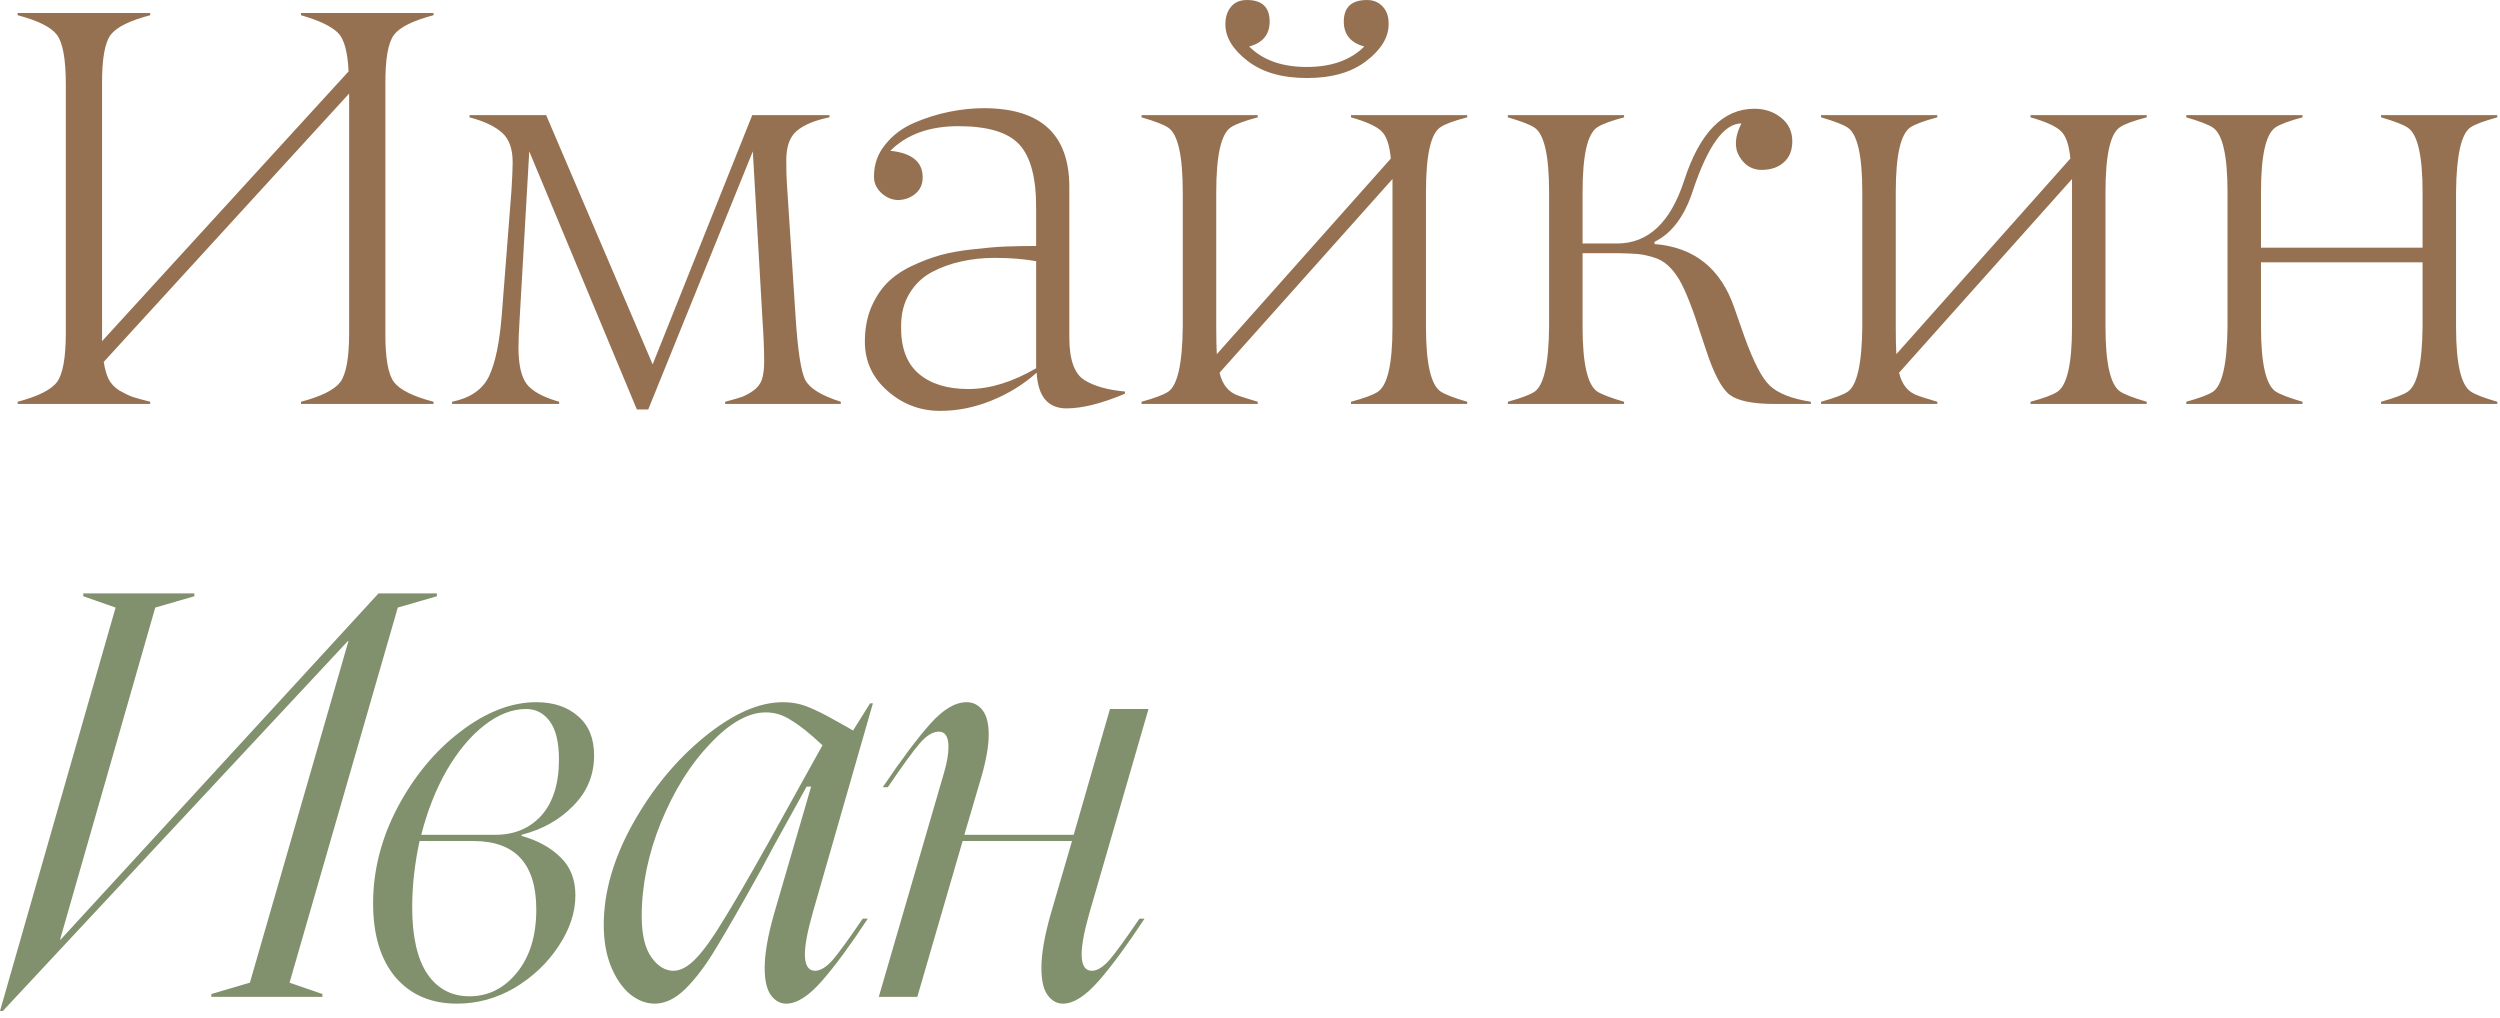
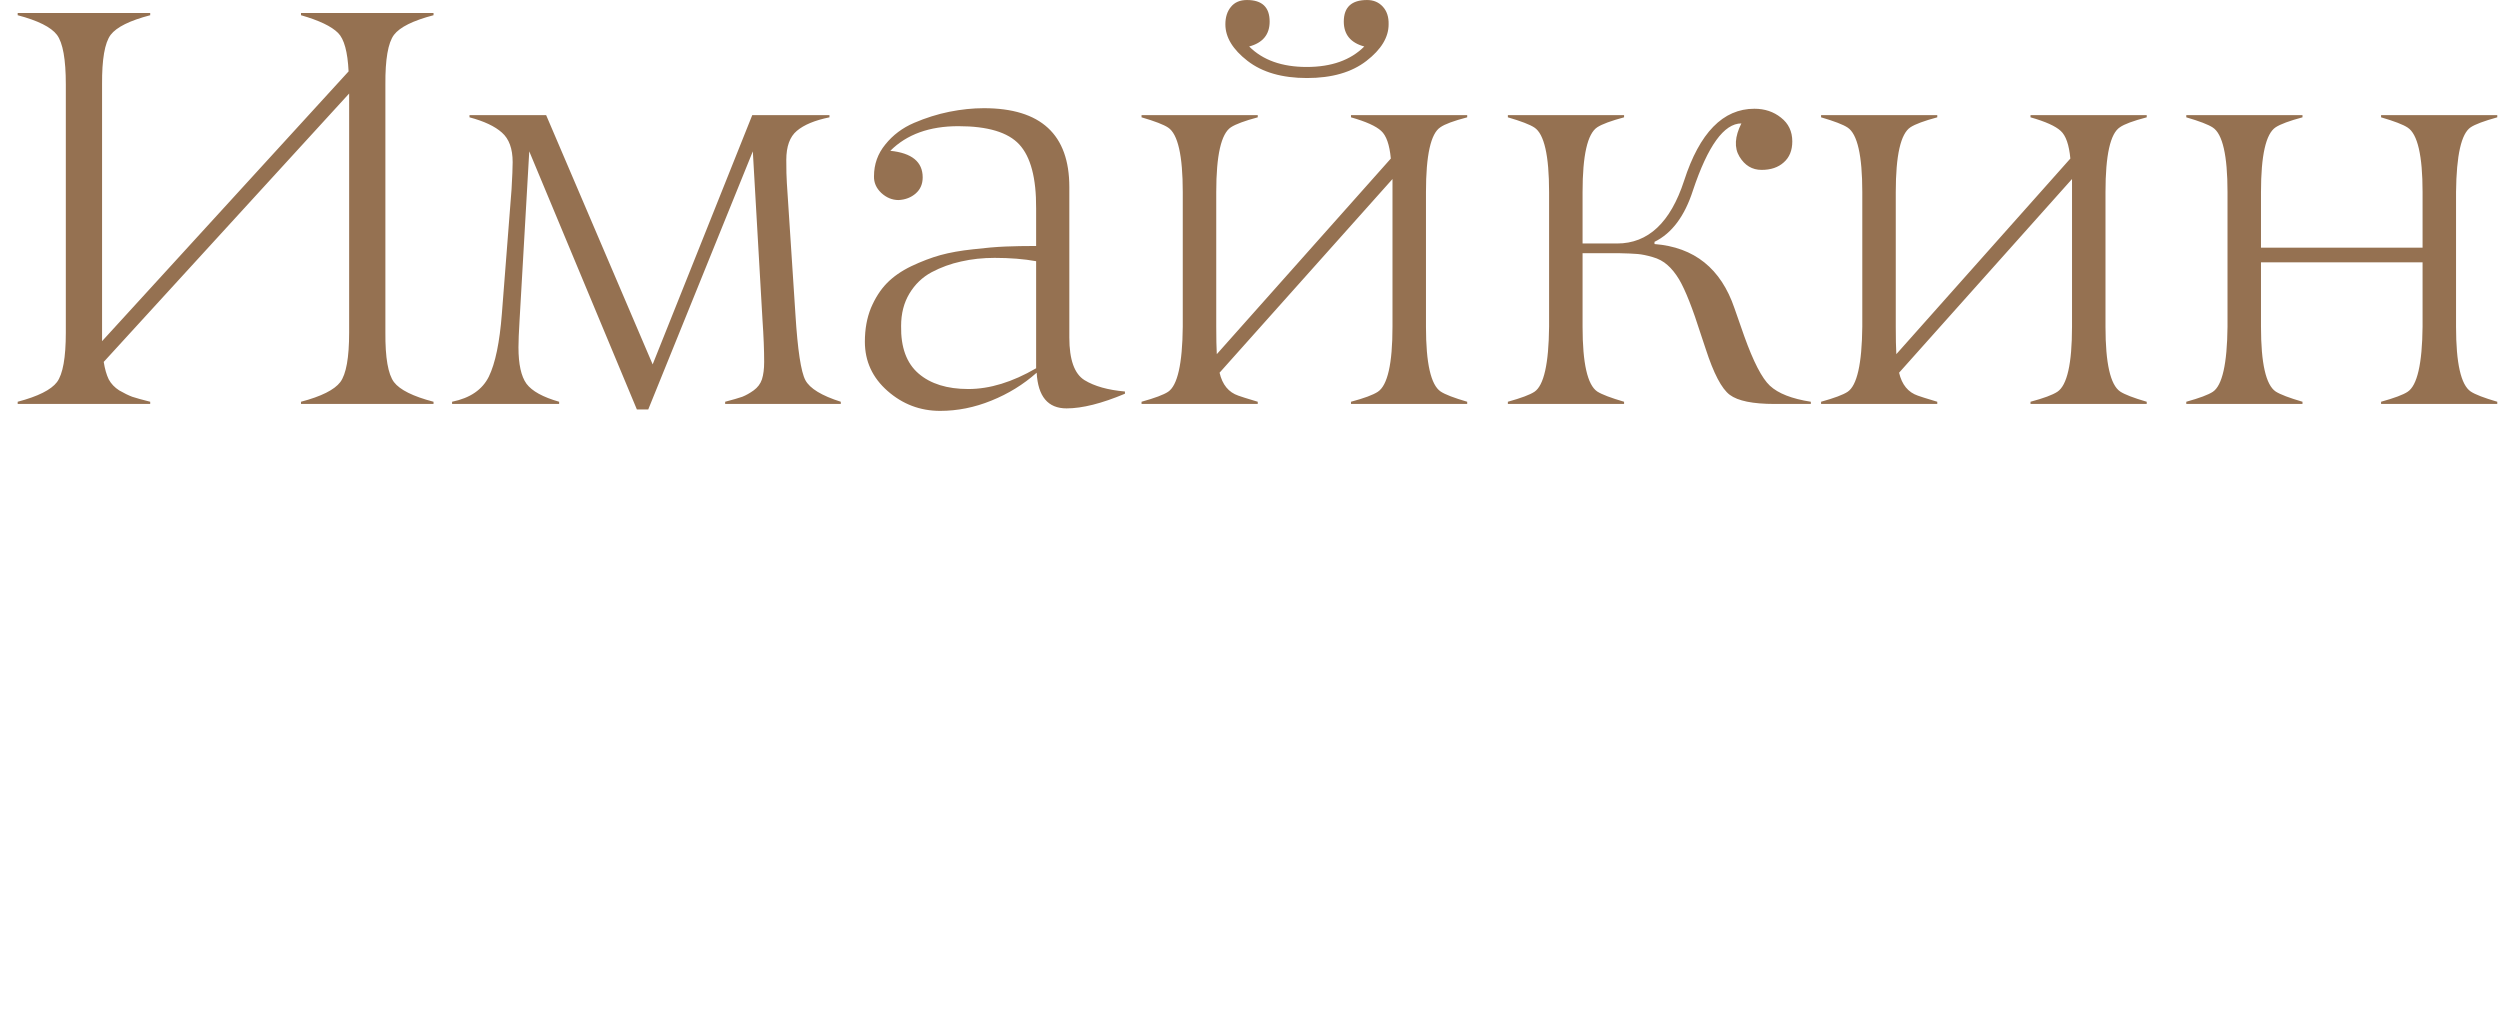
<svg xmlns="http://www.w3.org/2000/svg" width="253" height="103" viewBox="0 0 253 103" fill="none">
  <path d="M43.873 40.657V40.881H30.461V40.657C32.514 40.115 33.839 39.453 34.437 38.669C35.034 37.866 35.333 36.196 35.333 33.657V9.465L10.497 36.625C10.609 37.334 10.777 37.922 11.001 38.389C11.243 38.837 11.598 39.21 12.065 39.509C12.55 39.789 12.989 40.004 13.381 40.153C13.773 40.283 14.379 40.452 15.201 40.657V40.881H1.789V40.657C3.842 40.115 5.167 39.453 5.765 38.669C6.362 37.866 6.661 36.196 6.661 33.657V8.541C6.661 6.002 6.362 4.332 5.765 3.529C5.167 2.745 3.842 2.082 1.789 1.541V1.317H15.201V1.541C13.129 2.082 11.794 2.745 11.197 3.529C10.599 4.332 10.31 6.002 10.329 8.541V34.525L35.277 7.225C35.183 5.246 34.829 3.949 34.213 3.333C33.541 2.661 32.29 2.064 30.461 1.541V1.317H43.873V1.541C41.801 2.082 40.466 2.745 39.869 3.529C39.271 4.332 38.982 6.002 39.001 8.541V33.657C38.982 36.196 39.271 37.866 39.869 38.669C40.466 39.453 41.801 40.115 43.873 40.657ZM85.088 40.657V40.881H73.385V40.657C74.169 40.452 74.747 40.283 75.121 40.153C75.494 40.004 75.877 39.789 76.269 39.509C76.679 39.21 76.959 38.837 77.109 38.389C77.258 37.922 77.333 37.334 77.333 36.625C77.333 35.43 77.277 34.021 77.165 32.397L76.185 15.317L65.601 41.441H64.453L53.561 15.317L52.581 32.397C52.506 33.61 52.469 34.525 52.469 35.141C52.469 36.858 52.739 38.09 53.281 38.837C53.841 39.584 54.942 40.19 56.585 40.657V40.881H45.749V40.657C47.578 40.283 48.819 39.434 49.473 38.109C50.126 36.765 50.565 34.646 50.789 31.753L51.769 19.153C51.843 17.865 51.881 16.95 51.881 16.409C51.881 15.046 51.517 14.048 50.789 13.413C50.079 12.778 48.987 12.265 47.513 11.873V11.649H55.269L66.049 36.877L76.129 11.649H83.941V11.873C82.466 12.172 81.365 12.629 80.637 13.245C79.927 13.842 79.573 14.822 79.573 16.185C79.573 17.174 79.591 17.949 79.629 18.509L80.497 31.809C80.721 35.411 81.057 37.633 81.505 38.473C81.953 39.313 83.147 40.041 85.088 40.657ZM100.657 26.097C99.462 26.097 98.332 26.218 97.269 26.461C96.223 26.685 95.225 27.049 94.272 27.553C93.339 28.057 92.593 28.776 92.032 29.709C91.472 30.642 91.192 31.734 91.192 32.985C91.155 35.15 91.743 36.755 92.957 37.801C94.17 38.846 95.85 39.369 97.996 39.369C100.162 39.369 102.449 38.669 104.856 37.269V26.433C103.606 26.209 102.206 26.097 100.657 26.097ZM107.936 41.329C106.051 41.329 105.043 40.125 104.912 37.717C103.568 38.911 102.038 39.854 100.321 40.545C98.622 41.236 96.895 41.581 95.141 41.581C93.124 41.581 91.351 40.909 89.82 39.565C88.29 38.221 87.525 36.559 87.525 34.581C87.525 33.312 87.73 32.173 88.141 31.165C88.57 30.157 89.102 29.326 89.737 28.673C90.39 28.001 91.221 27.422 92.228 26.937C93.255 26.452 94.235 26.078 95.168 25.817C96.121 25.556 97.222 25.36 98.472 25.229C99.742 25.08 100.834 24.986 101.749 24.949C102.663 24.912 103.699 24.893 104.856 24.893V21.085C104.875 18.024 104.306 15.868 103.149 14.617C102.01 13.385 99.957 12.769 96.989 12.769C94.058 12.769 91.762 13.6 90.1 15.261C92.284 15.485 93.376 16.381 93.376 17.949C93.376 18.621 93.143 19.162 92.677 19.573C92.21 19.984 91.631 20.208 90.941 20.245C90.287 20.245 89.699 20.002 89.177 19.517C88.672 19.032 88.43 18.472 88.448 17.837C88.448 16.624 88.831 15.55 89.597 14.617C90.362 13.665 91.332 12.937 92.508 12.433C93.684 11.929 94.87 11.556 96.064 11.313C97.278 11.07 98.445 10.949 99.564 10.949C105.332 10.949 108.216 13.609 108.216 18.929V34.161C108.216 36.401 108.73 37.838 109.756 38.473C110.764 39.089 112.127 39.471 113.844 39.621V39.845C111.492 40.834 109.523 41.329 107.936 41.329ZM148.48 40.657V40.881H136.72V40.657C138.046 40.302 138.951 39.966 139.436 39.649C140.426 38.995 140.92 36.802 140.92 33.069V18.117L123.42 37.717C123.7 38.93 124.335 39.705 125.324 40.041C125.511 40.115 126.164 40.321 127.284 40.657V40.881H115.524V40.657C116.868 40.283 117.764 39.947 118.212 39.649C119.164 39.014 119.659 36.821 119.696 33.069V19.433C119.696 15.737 119.202 13.562 118.212 12.909C117.764 12.61 116.868 12.265 115.524 11.873V11.649H127.284V11.873C125.959 12.228 125.054 12.564 124.568 12.881C123.579 13.534 123.084 15.718 123.084 19.433V33.069C123.084 34.245 123.103 35.169 123.14 35.841L140.752 16.045C140.622 14.645 140.295 13.712 139.772 13.245C139.25 12.76 138.232 12.302 136.72 11.873V11.649H148.48V11.873C147.118 12.228 146.212 12.564 145.764 12.881C144.794 13.516 144.308 15.7 144.308 19.433V33.069C144.308 36.765 144.803 38.949 145.792 39.621C146.24 39.919 147.136 40.265 148.48 40.657ZM135.992 2.185C135.992 0.729 136.776 0.001 138.344 0.001C138.998 0.001 139.53 0.225 139.94 0.673C140.351 1.121 140.547 1.718 140.528 2.465C140.528 3.772 139.782 5.004 138.288 6.161C136.795 7.318 134.788 7.897 132.268 7.897C129.748 7.897 127.742 7.318 126.248 6.161C124.755 5.004 124.008 3.772 124.008 2.465C124.008 1.737 124.195 1.149 124.568 0.701C124.942 0.234 125.483 0.001 126.192 0.001C127.723 0.001 128.488 0.729 128.488 2.185C128.488 3.492 127.798 4.332 126.416 4.705C127.798 6.086 129.739 6.777 132.24 6.777C134.742 6.777 136.683 6.086 138.064 4.705C136.683 4.332 135.992 3.492 135.992 2.185ZM183.256 40.657V40.881H179.588C177.386 40.881 175.874 40.573 175.052 39.957C174.231 39.341 173.419 37.791 172.616 35.309L172.14 33.881C171.3 31.23 170.563 29.364 169.928 28.281C169.555 27.665 169.163 27.18 168.752 26.825C168.342 26.452 167.838 26.181 167.24 26.013C166.662 25.845 166.158 25.742 165.728 25.705C165.299 25.668 164.646 25.64 163.768 25.621H160.156V33.069C160.156 36.765 160.651 38.949 161.64 39.621C162.107 39.919 163.012 40.265 164.356 40.657V40.881H152.596V40.657C153.94 40.283 154.836 39.947 155.284 39.649C156.236 39.014 156.731 36.821 156.768 33.069V19.433C156.768 15.737 156.274 13.562 155.284 12.909C154.836 12.61 153.94 12.265 152.596 11.873V11.649H164.356V11.873C163.031 12.228 162.126 12.564 161.64 12.881C160.651 13.534 160.156 15.718 160.156 19.433V24.641H163.656C166.792 24.641 169.051 22.522 170.432 18.285C172 13.432 174.371 11.005 177.544 11.005C178.59 11.005 179.486 11.304 180.232 11.901C180.998 12.498 181.38 13.301 181.38 14.309C181.38 15.224 181.091 15.933 180.512 16.437C179.952 16.941 179.206 17.193 178.272 17.193C177.32 17.193 176.574 16.745 176.032 15.849C175.491 14.953 175.556 13.833 176.228 12.489C174.474 12.489 172.84 14.748 171.328 19.265C170.488 21.878 169.191 23.614 167.436 24.473V24.697C171.468 25.014 174.166 27.18 175.528 31.193L176.508 33.993C177.442 36.606 178.31 38.286 179.112 39.033C179.952 39.817 181.334 40.358 183.256 40.657ZM217.248 40.657V40.881H205.488V40.657C206.814 40.302 207.719 39.966 208.204 39.649C209.194 38.995 209.688 36.802 209.688 33.069V18.117L192.188 37.717C192.468 38.93 193.103 39.705 194.092 40.041C194.279 40.115 194.932 40.321 196.052 40.657V40.881H184.292V40.657C185.636 40.283 186.532 39.947 186.98 39.649C187.932 39.014 188.427 36.821 188.464 33.069V19.433C188.464 15.737 187.97 13.562 186.98 12.909C186.532 12.61 185.636 12.265 184.292 11.873V11.649H196.052V11.873C194.727 12.228 193.822 12.564 193.336 12.881C192.347 13.534 191.852 15.718 191.852 19.433V33.069C191.852 34.245 191.871 35.169 191.908 35.841L209.52 16.045C209.39 14.645 209.063 13.712 208.54 13.245C208.018 12.76 207 12.302 205.488 11.873V11.649H217.248V11.873C215.886 12.228 214.98 12.564 214.532 12.881C213.562 13.516 213.076 15.7 213.076 19.433V33.069C213.076 36.765 213.571 38.949 214.56 39.621C215.008 39.919 215.904 40.265 217.248 40.657ZM252.724 40.657V40.881H240.964V40.657C242.308 40.283 243.204 39.947 243.652 39.649C244.623 39.014 245.127 36.821 245.164 33.069V26.545H228.812V33.069C228.812 36.765 229.307 38.949 230.296 39.621C230.763 39.919 231.668 40.265 233.012 40.657V40.881H221.252V40.657C222.596 40.283 223.492 39.947 223.94 39.649C224.892 39.014 225.387 36.821 225.424 33.069V19.433C225.424 15.737 224.93 13.562 223.94 12.909C223.492 12.61 222.596 12.265 221.252 11.873V11.649H233.012V11.873C231.687 12.228 230.782 12.564 230.296 12.881C229.307 13.534 228.812 15.718 228.812 19.433V25.061H245.164V19.433C245.164 15.737 244.66 13.562 243.652 12.909C243.204 12.61 242.308 12.265 240.964 11.873V11.649H252.724V11.873C251.38 12.246 250.484 12.582 250.036 12.881C249.084 13.516 248.589 15.7 248.552 19.433V33.069C248.552 36.765 249.047 38.949 250.036 39.621C250.484 39.919 251.38 40.265 252.724 40.657Z" fill="#957151" />
-   <path d="M11.698 61.486L8.429 60.339V60.052H19.668V60.339L15.712 61.486L6.078 95.089H6.135L38.305 60.052H44.212V60.339L40.255 61.486L29.302 99.447L32.628 100.594V100.881H21.389V100.594L25.288 99.447L35.266 64.869H35.209L0.286 102.314H-0.001L11.698 61.486ZM37.758 91.419C37.758 88.093 38.58 84.863 40.224 81.728C41.906 78.555 44.028 75.994 46.589 74.044C49.189 72.056 51.75 71.062 54.273 71.062C56.032 71.062 57.446 71.54 58.517 72.496C59.587 73.413 60.122 74.732 60.122 76.452C60.122 78.44 59.415 80.141 58.001 81.556C56.624 82.971 54.885 83.945 52.782 84.481V84.595C54.426 85.054 55.745 85.78 56.739 86.774C57.733 87.73 58.23 89.011 58.23 90.616C58.23 92.337 57.657 94.057 56.51 95.777C55.401 97.459 53.929 98.855 52.094 99.963C50.259 101.034 48.309 101.569 46.245 101.569C43.645 101.569 41.581 100.69 40.052 98.931C38.523 97.134 37.758 94.63 37.758 91.419ZM41.715 91.82C41.715 94.802 42.231 97.058 43.263 98.587C44.295 100.078 45.71 100.824 47.507 100.824C49.418 100.824 51.024 100.021 52.324 98.415C53.623 96.809 54.273 94.688 54.273 92.05C54.273 87.424 52.151 85.111 47.908 85.111H42.46C41.963 87.405 41.715 89.641 41.715 91.82ZM50.144 84.481C52.056 84.481 53.604 83.831 54.789 82.531C55.974 81.193 56.567 79.3 56.567 76.854C56.567 75.133 56.261 73.853 55.649 73.012C55.038 72.171 54.235 71.75 53.241 71.75C51.827 71.75 50.412 72.305 48.998 73.413C47.621 74.484 46.36 75.994 45.213 77.943C44.104 79.893 43.244 82.072 42.632 84.481H50.144ZM68.153 98.243C68.879 98.243 69.644 97.823 70.446 96.981C71.249 96.14 72.167 94.86 73.199 93.139C74.269 91.419 75.779 88.82 77.729 85.341L83.234 75.42C81.972 74.235 80.921 73.394 80.08 72.897C79.277 72.362 78.417 72.094 77.5 72.094C75.741 72.094 73.868 73.145 71.88 75.248C69.892 77.312 68.229 79.969 66.891 83.219C65.591 86.43 64.941 89.603 64.941 92.738C64.941 94.573 65.266 95.949 65.916 96.867C66.566 97.784 67.312 98.243 68.153 98.243ZM61.099 93.598C61.099 90.311 62.074 86.908 64.024 83.391C66.012 79.836 68.439 76.892 71.306 74.56C74.174 72.228 76.811 71.062 79.22 71.062C80.176 71.062 81.055 71.234 81.858 71.578C82.699 71.922 83.578 72.362 84.496 72.897C85.413 73.394 86.025 73.738 86.331 73.929L88.051 71.177H88.338L82.259 92.337C81.724 94.21 81.456 95.624 81.456 96.58C81.456 97.689 81.8 98.243 82.489 98.243C83.024 98.243 83.616 97.88 84.266 97.153C84.916 96.389 85.929 94.994 87.305 92.967H87.822C86.063 95.644 84.515 97.746 83.177 99.275C81.839 100.804 80.635 101.569 79.564 101.569C78.952 101.569 78.436 101.282 78.016 100.709C77.595 100.135 77.385 99.218 77.385 97.956C77.385 96.504 77.71 94.65 78.36 92.394L82.087 79.606H81.628L78.302 85.627L77.041 87.978C75.129 91.419 73.638 94.019 72.568 95.777C71.536 97.536 70.485 98.95 69.414 100.021C68.382 101.053 67.331 101.569 66.26 101.569C65.381 101.569 64.54 101.244 63.737 100.594C62.973 99.944 62.342 99.027 61.845 97.842C61.348 96.618 61.099 95.204 61.099 93.598ZM95.527 78.23C95.833 77.198 95.986 76.319 95.986 75.592C95.986 74.56 95.661 74.044 95.011 74.044C94.399 74.044 93.749 74.445 93.061 75.248C92.373 76.051 91.303 77.523 89.85 79.664H89.334C91.246 76.835 92.851 74.694 94.151 73.241C95.451 71.788 96.674 71.062 97.821 71.062C98.471 71.062 99.006 71.33 99.427 71.865C99.847 72.4 100.057 73.222 100.057 74.331C100.057 75.478 99.809 76.911 99.312 78.631L97.591 84.481H108.659L112.329 71.75H116.228L110.265 92.337C109.729 94.21 109.462 95.624 109.462 96.58C109.462 97.689 109.806 98.243 110.494 98.243C111.029 98.243 111.622 97.88 112.272 97.153C112.921 96.389 113.935 94.994 115.311 92.967H115.827C114.068 95.644 112.52 97.746 111.182 99.275C109.844 100.804 108.64 101.569 107.569 101.569C106.958 101.569 106.442 101.282 106.021 100.709C105.601 100.135 105.39 99.218 105.39 97.956C105.39 96.504 105.715 94.65 106.365 92.394L108.487 85.111H97.419L92.832 100.881H88.933L95.527 78.23Z" fill="#81906D" />
</svg>